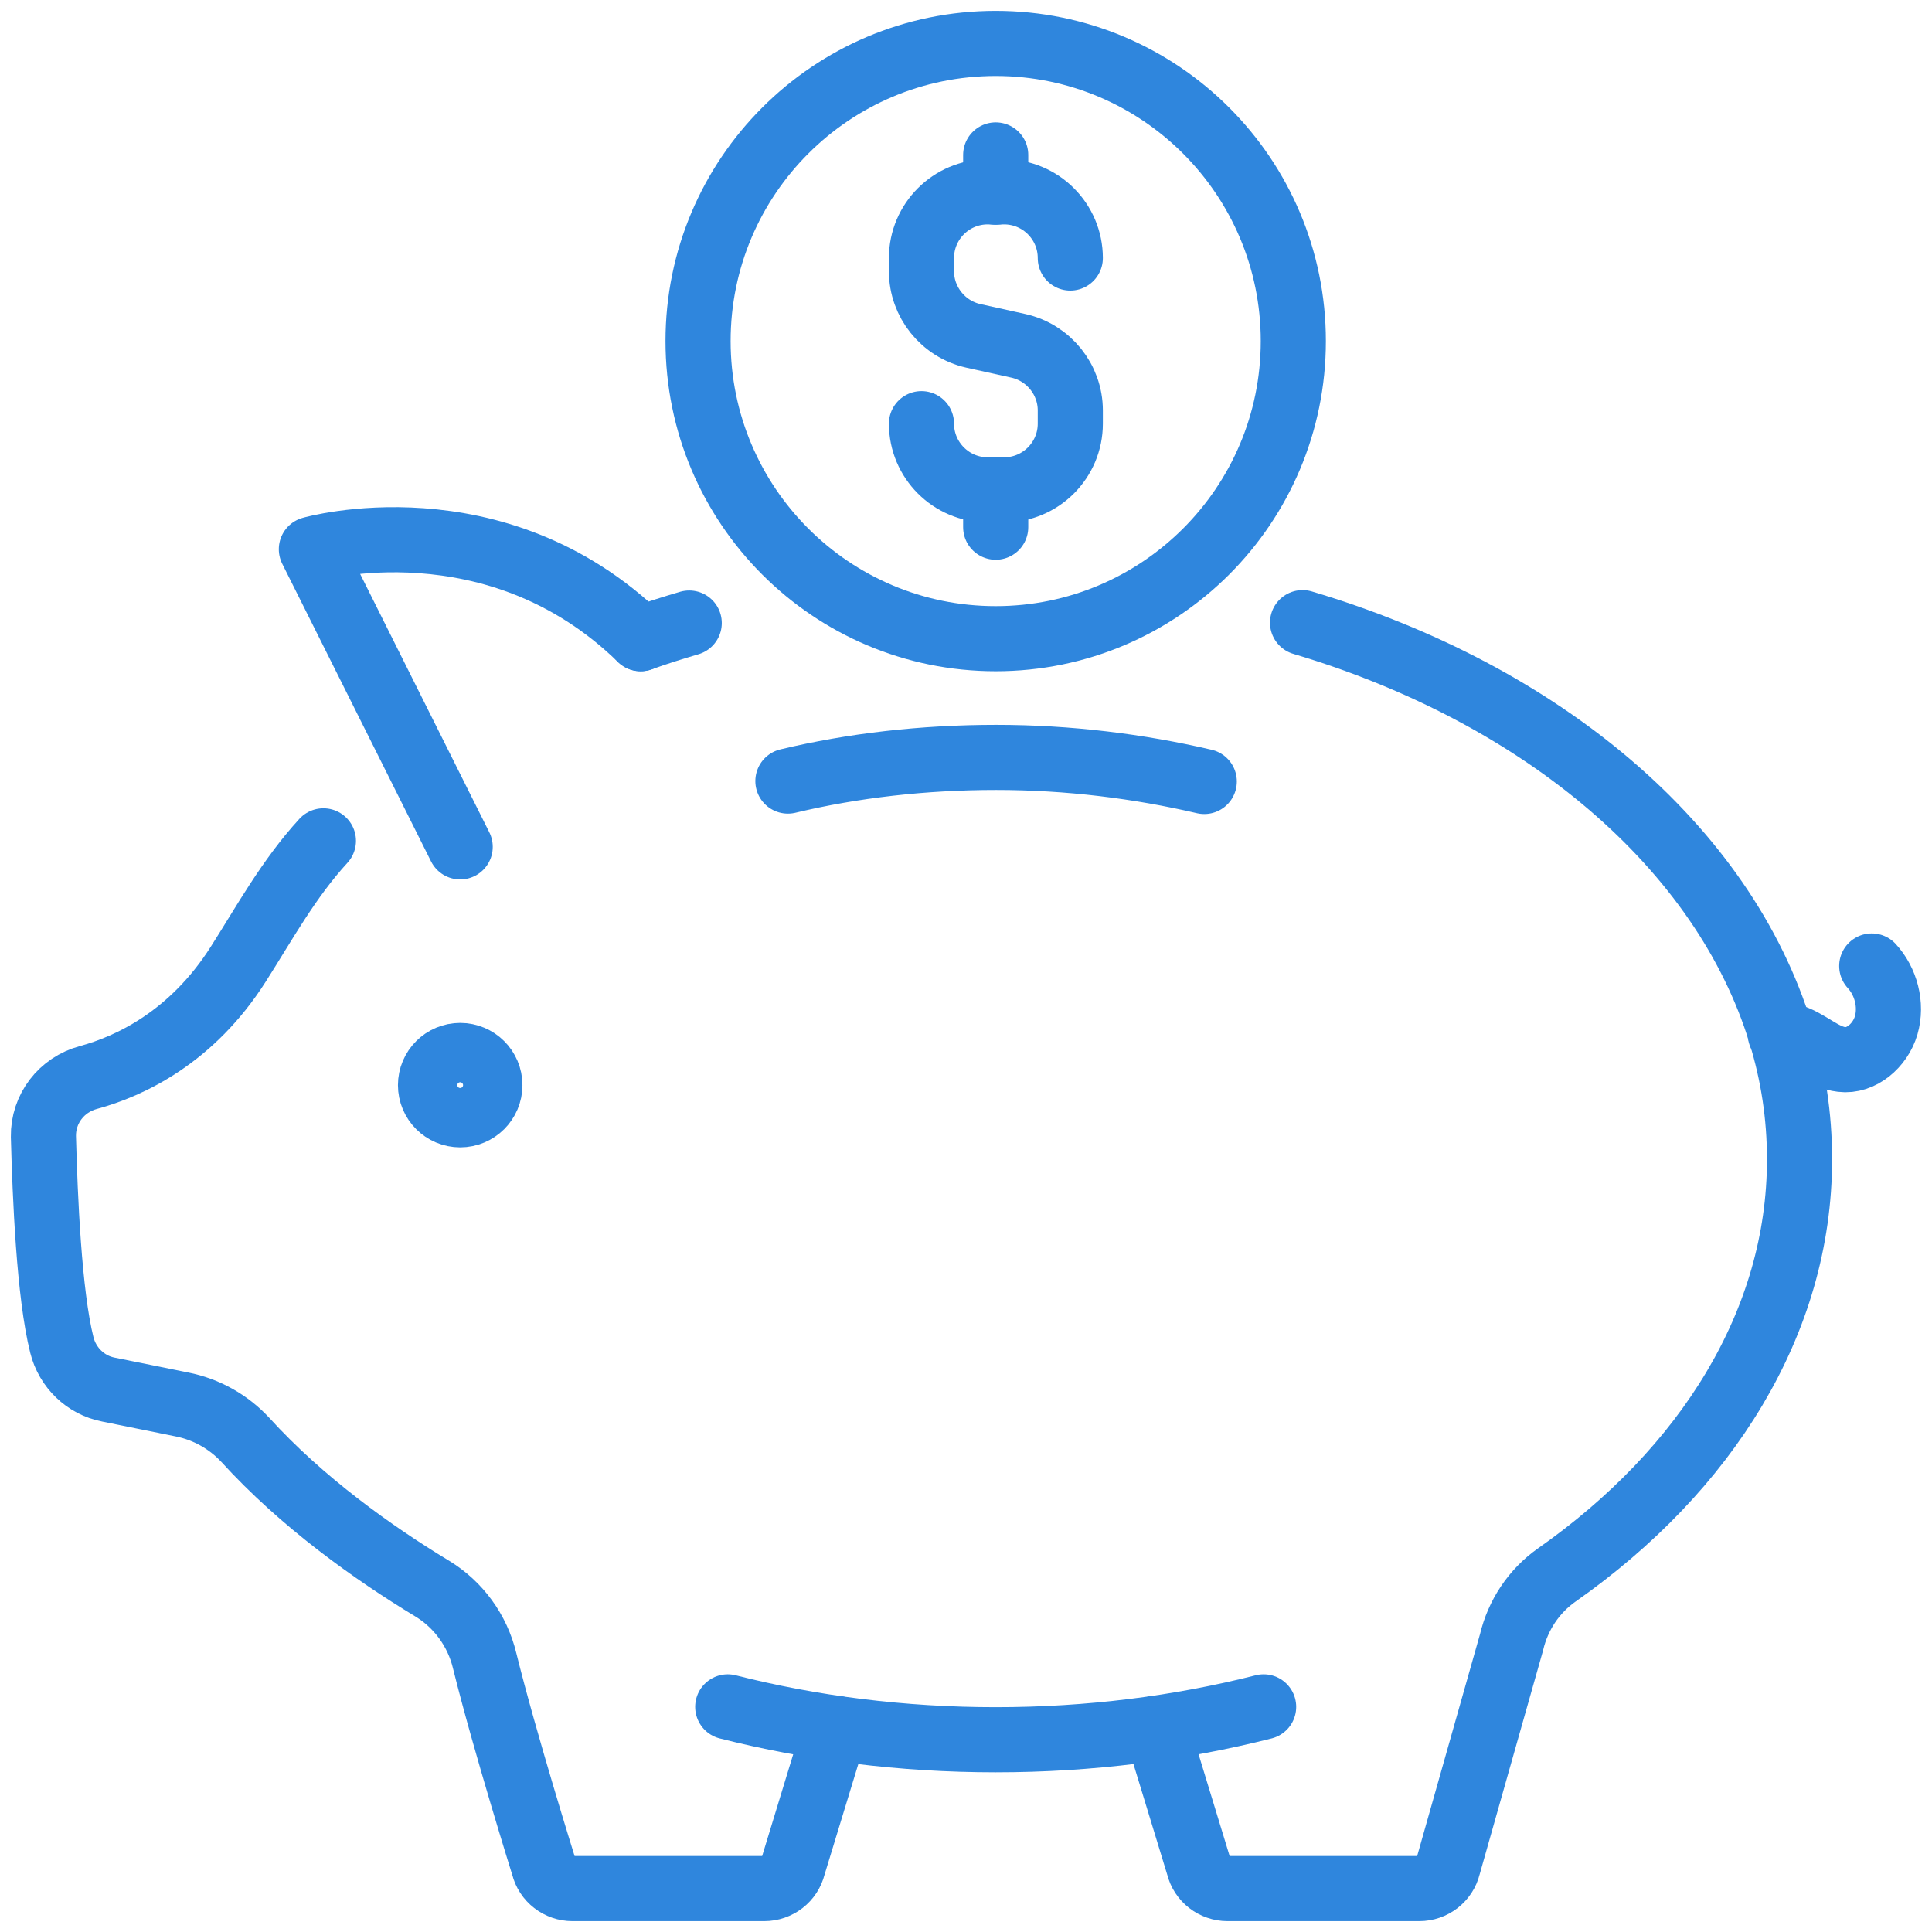
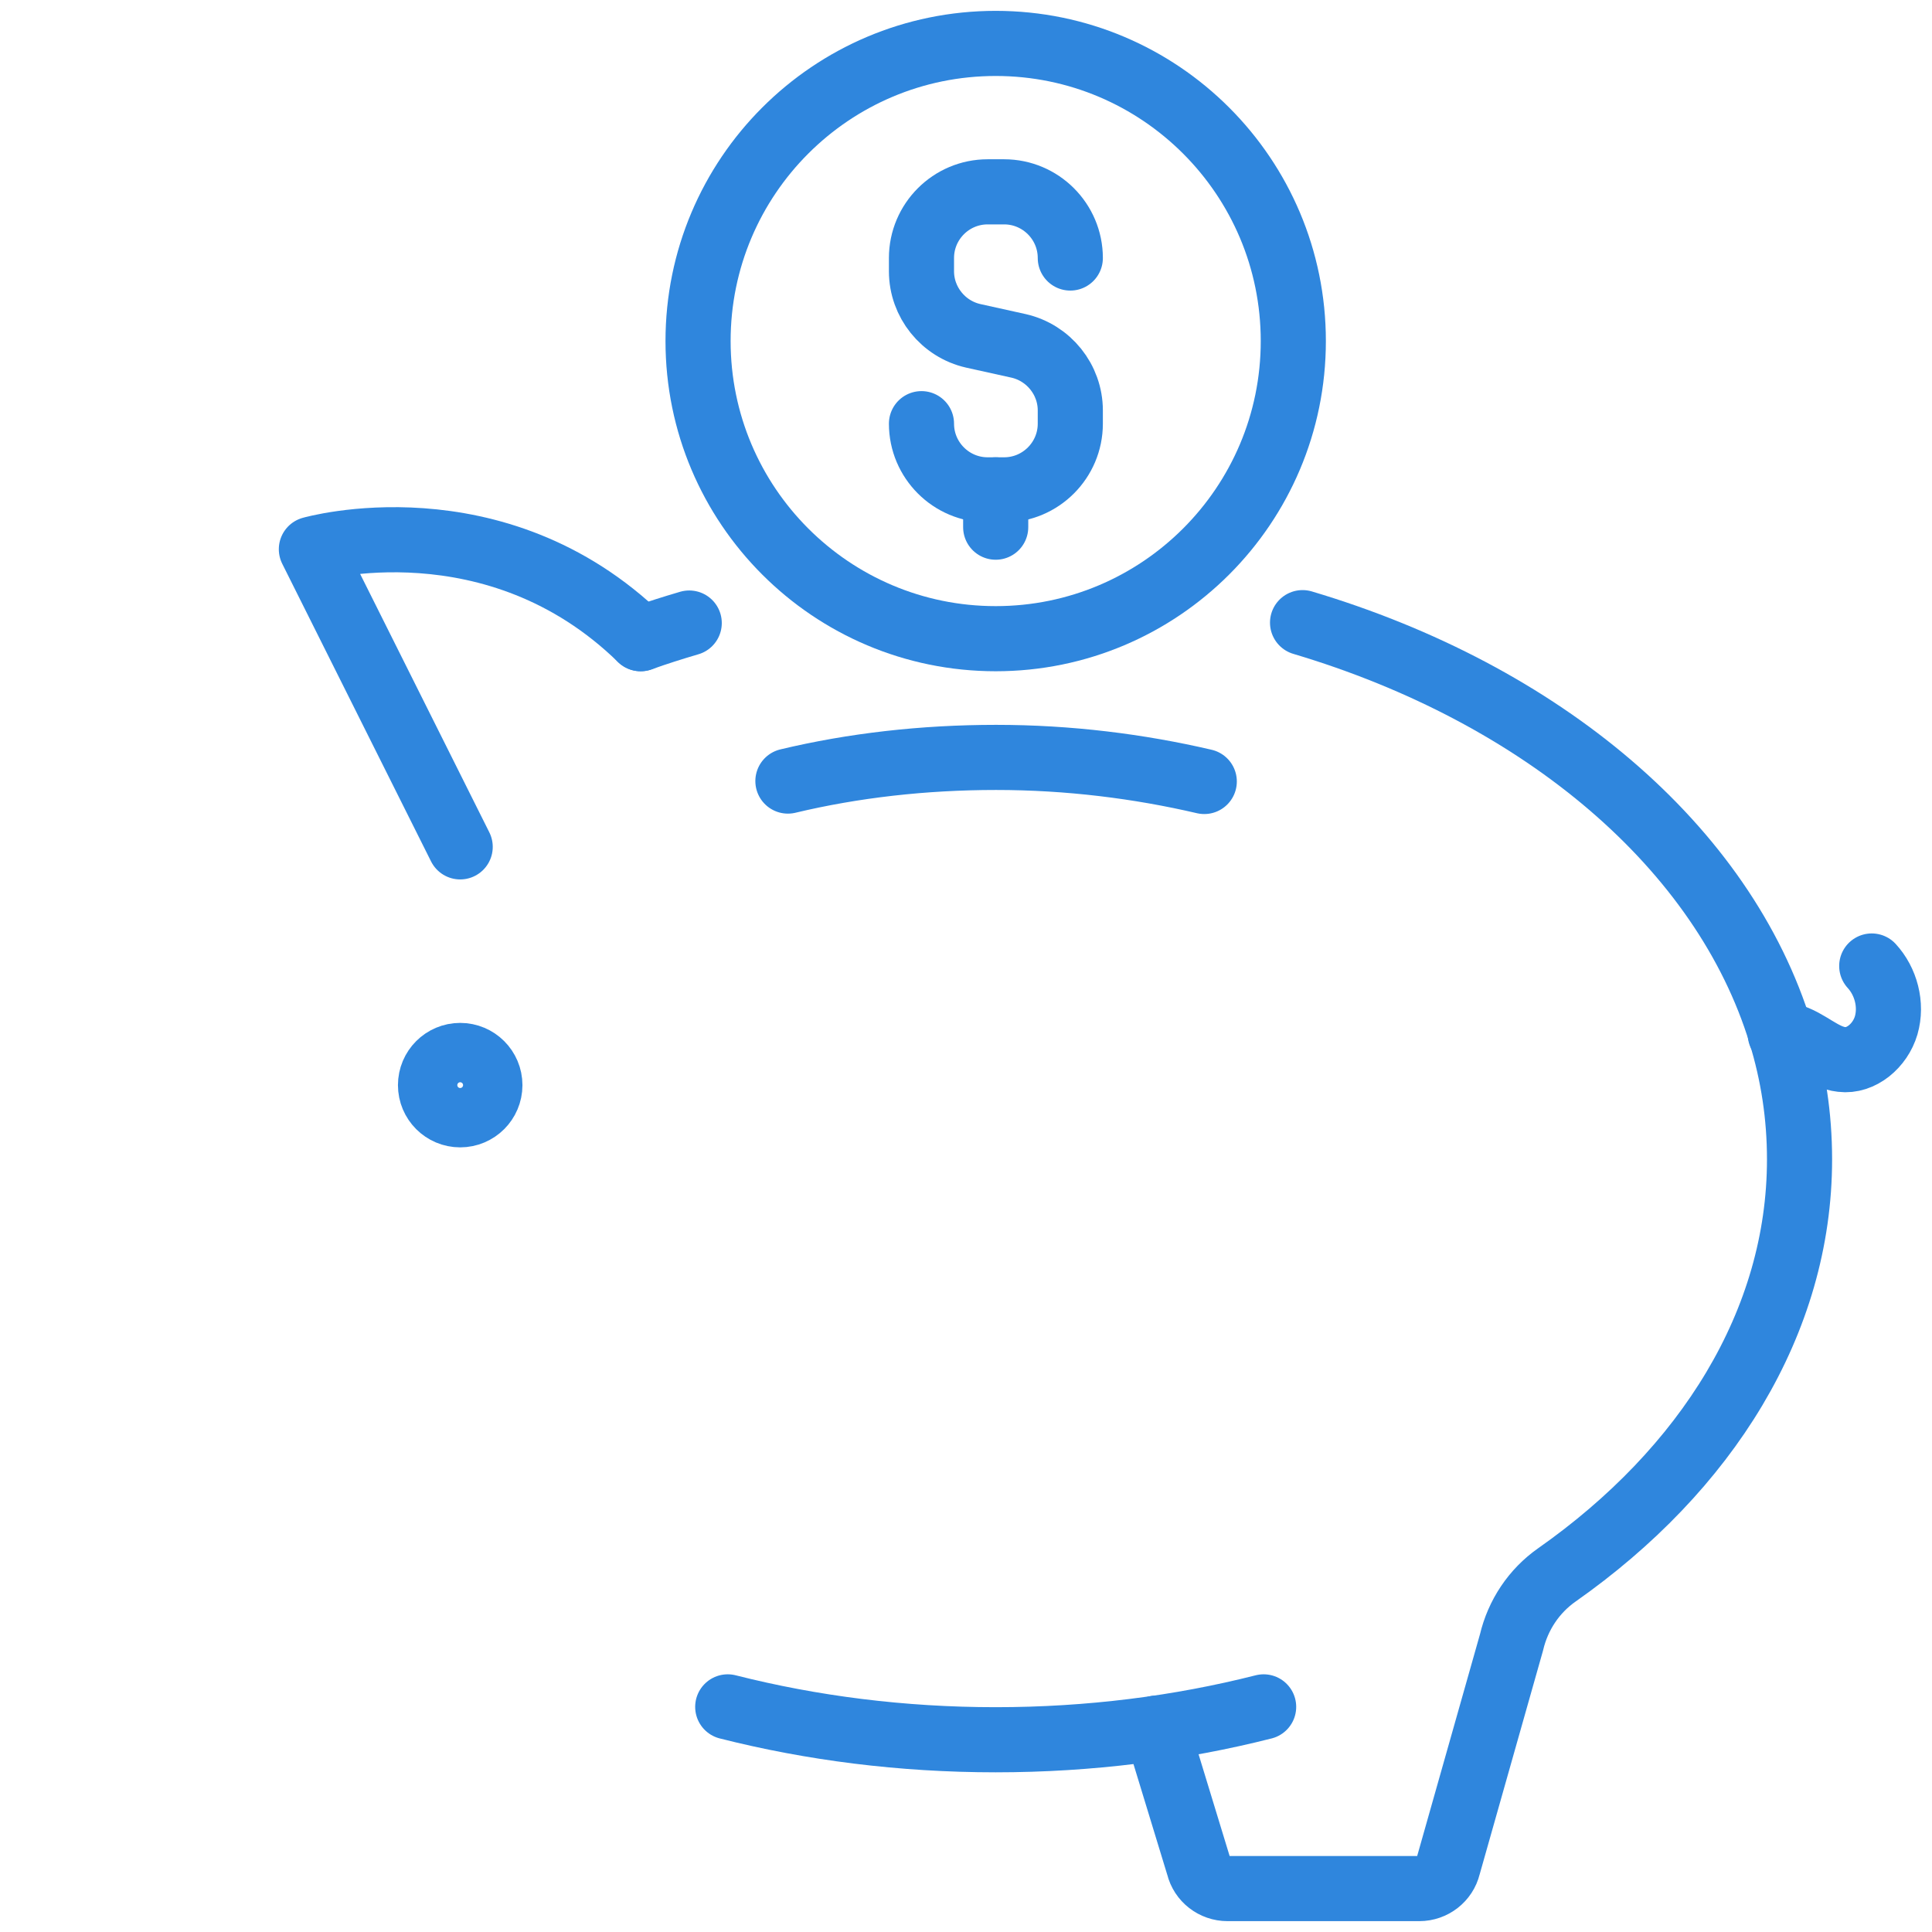
<svg xmlns="http://www.w3.org/2000/svg" width="89" height="89" viewBox="0 0 89 89" fill="none">
  <path d="M42.449 19.517C42.449 21.199 43.817 22.566 45.498 22.566H46.256C47.937 22.566 49.305 21.199 49.305 19.517V18.908C49.305 17.485 48.307 16.247 46.921 15.933L44.833 15.471C43.447 15.157 42.449 13.919 42.449 12.496V11.886C42.449 10.204 43.817 8.837 45.498 8.837H46.256C47.937 8.837 49.305 10.204 49.305 11.886" stroke="#2F86DD" stroke-width="3" stroke-linecap="round" stroke-linejoin="round" />
-   <path d="M45.868 7.137V8.856" stroke="#2F86DD" stroke-width="3" stroke-linecap="round" stroke-linejoin="round" />
  <path d="M45.868 22.566V24.285" stroke="#2F86DD" stroke-width="3" stroke-linecap="round" stroke-linejoin="round" />
  <path d="M45.868 29.422C53.44 29.422 59.578 23.283 59.578 15.711C59.578 8.139 53.44 2 45.868 2C38.295 2 32.157 8.139 32.157 15.711C32.157 23.283 38.295 29.422 45.868 29.422Z" stroke="#2F86DD" stroke-width="3" stroke-linecap="round" stroke-linejoin="round" />
  <path d="M58.211 78.629C54.349 79.609 50.192 80.144 45.868 80.144C41.544 80.144 37.386 79.609 33.524 78.629" stroke="#2F86DD" stroke-width="3" stroke-linecap="round" stroke-linejoin="round" />
-   <path d="M14.898 38.735C13.29 40.49 12.182 42.523 10.981 44.408C8.837 47.789 5.973 49.12 4.07 49.637C2.832 49.97 1.982 51.078 2 52.353C2.074 55.125 2.259 59.615 2.85 61.962C3.109 62.997 3.941 63.81 4.994 64.013L8.375 64.697C9.502 64.919 10.519 65.491 11.295 66.323C13.919 69.206 17.189 71.534 19.906 73.178C21.125 73.918 21.994 75.119 22.326 76.504C23.25 80.237 25.043 85.965 25.043 85.965C25.191 86.575 25.745 87 26.373 87H35.206C35.834 87 36.388 86.575 36.536 85.965L38.476 79.609" stroke="#2F86DD" stroke-width="3" stroke-linecap="round" stroke-linejoin="round" />
  <path d="M53.278 79.609L55.218 85.965C55.365 86.575 55.92 87 56.548 87H65.381C66.009 87 66.563 86.575 66.711 85.965L69.631 75.654C69.926 74.398 70.665 73.289 71.719 72.55C78.611 67.709 82.898 60.909 82.898 53.407C82.898 51.411 82.603 49.489 82.03 47.623C79.406 39.03 71.054 31.972 60.004 28.683" stroke="#2F86DD" stroke-width="3" stroke-linecap="round" stroke-linejoin="round" />
  <path d="M31.75 28.701C30.993 28.923 30.235 29.163 29.514 29.422" stroke="#2F86DD" stroke-width="3" stroke-linecap="round" stroke-linejoin="round" />
  <path d="M55.476 36C52.464 35.298 49.231 34.891 45.886 34.891C42.542 34.891 39.308 35.261 36.296 35.981" stroke="#2F86DD" stroke-width="3" stroke-linecap="round" stroke-linejoin="round" />
  <path d="M21.199 39.012L14.344 25.301C14.344 25.301 22.807 22.88 29.514 29.422" stroke="#2F86DD" stroke-width="3" stroke-linecap="round" stroke-linejoin="round" />
  <path d="M21.199 51.355C21.954 51.355 22.567 50.743 22.567 49.988C22.567 49.233 21.954 48.621 21.199 48.621C20.444 48.621 19.832 49.233 19.832 49.988C19.832 50.743 20.444 51.355 21.199 51.355Z" stroke="#2F86DD" stroke-width="3" stroke-linecap="round" stroke-linejoin="round" />
  <path d="M86.224 44.5C86.871 45.202 87.167 46.274 86.889 47.235C86.612 48.177 85.725 48.916 84.838 48.805C83.97 48.713 83.286 47.937 82.436 47.715C82.307 47.678 82.141 47.641 82.011 47.641" stroke="#2F86DD" stroke-width="3" stroke-linecap="round" stroke-linejoin="round" />
</svg>